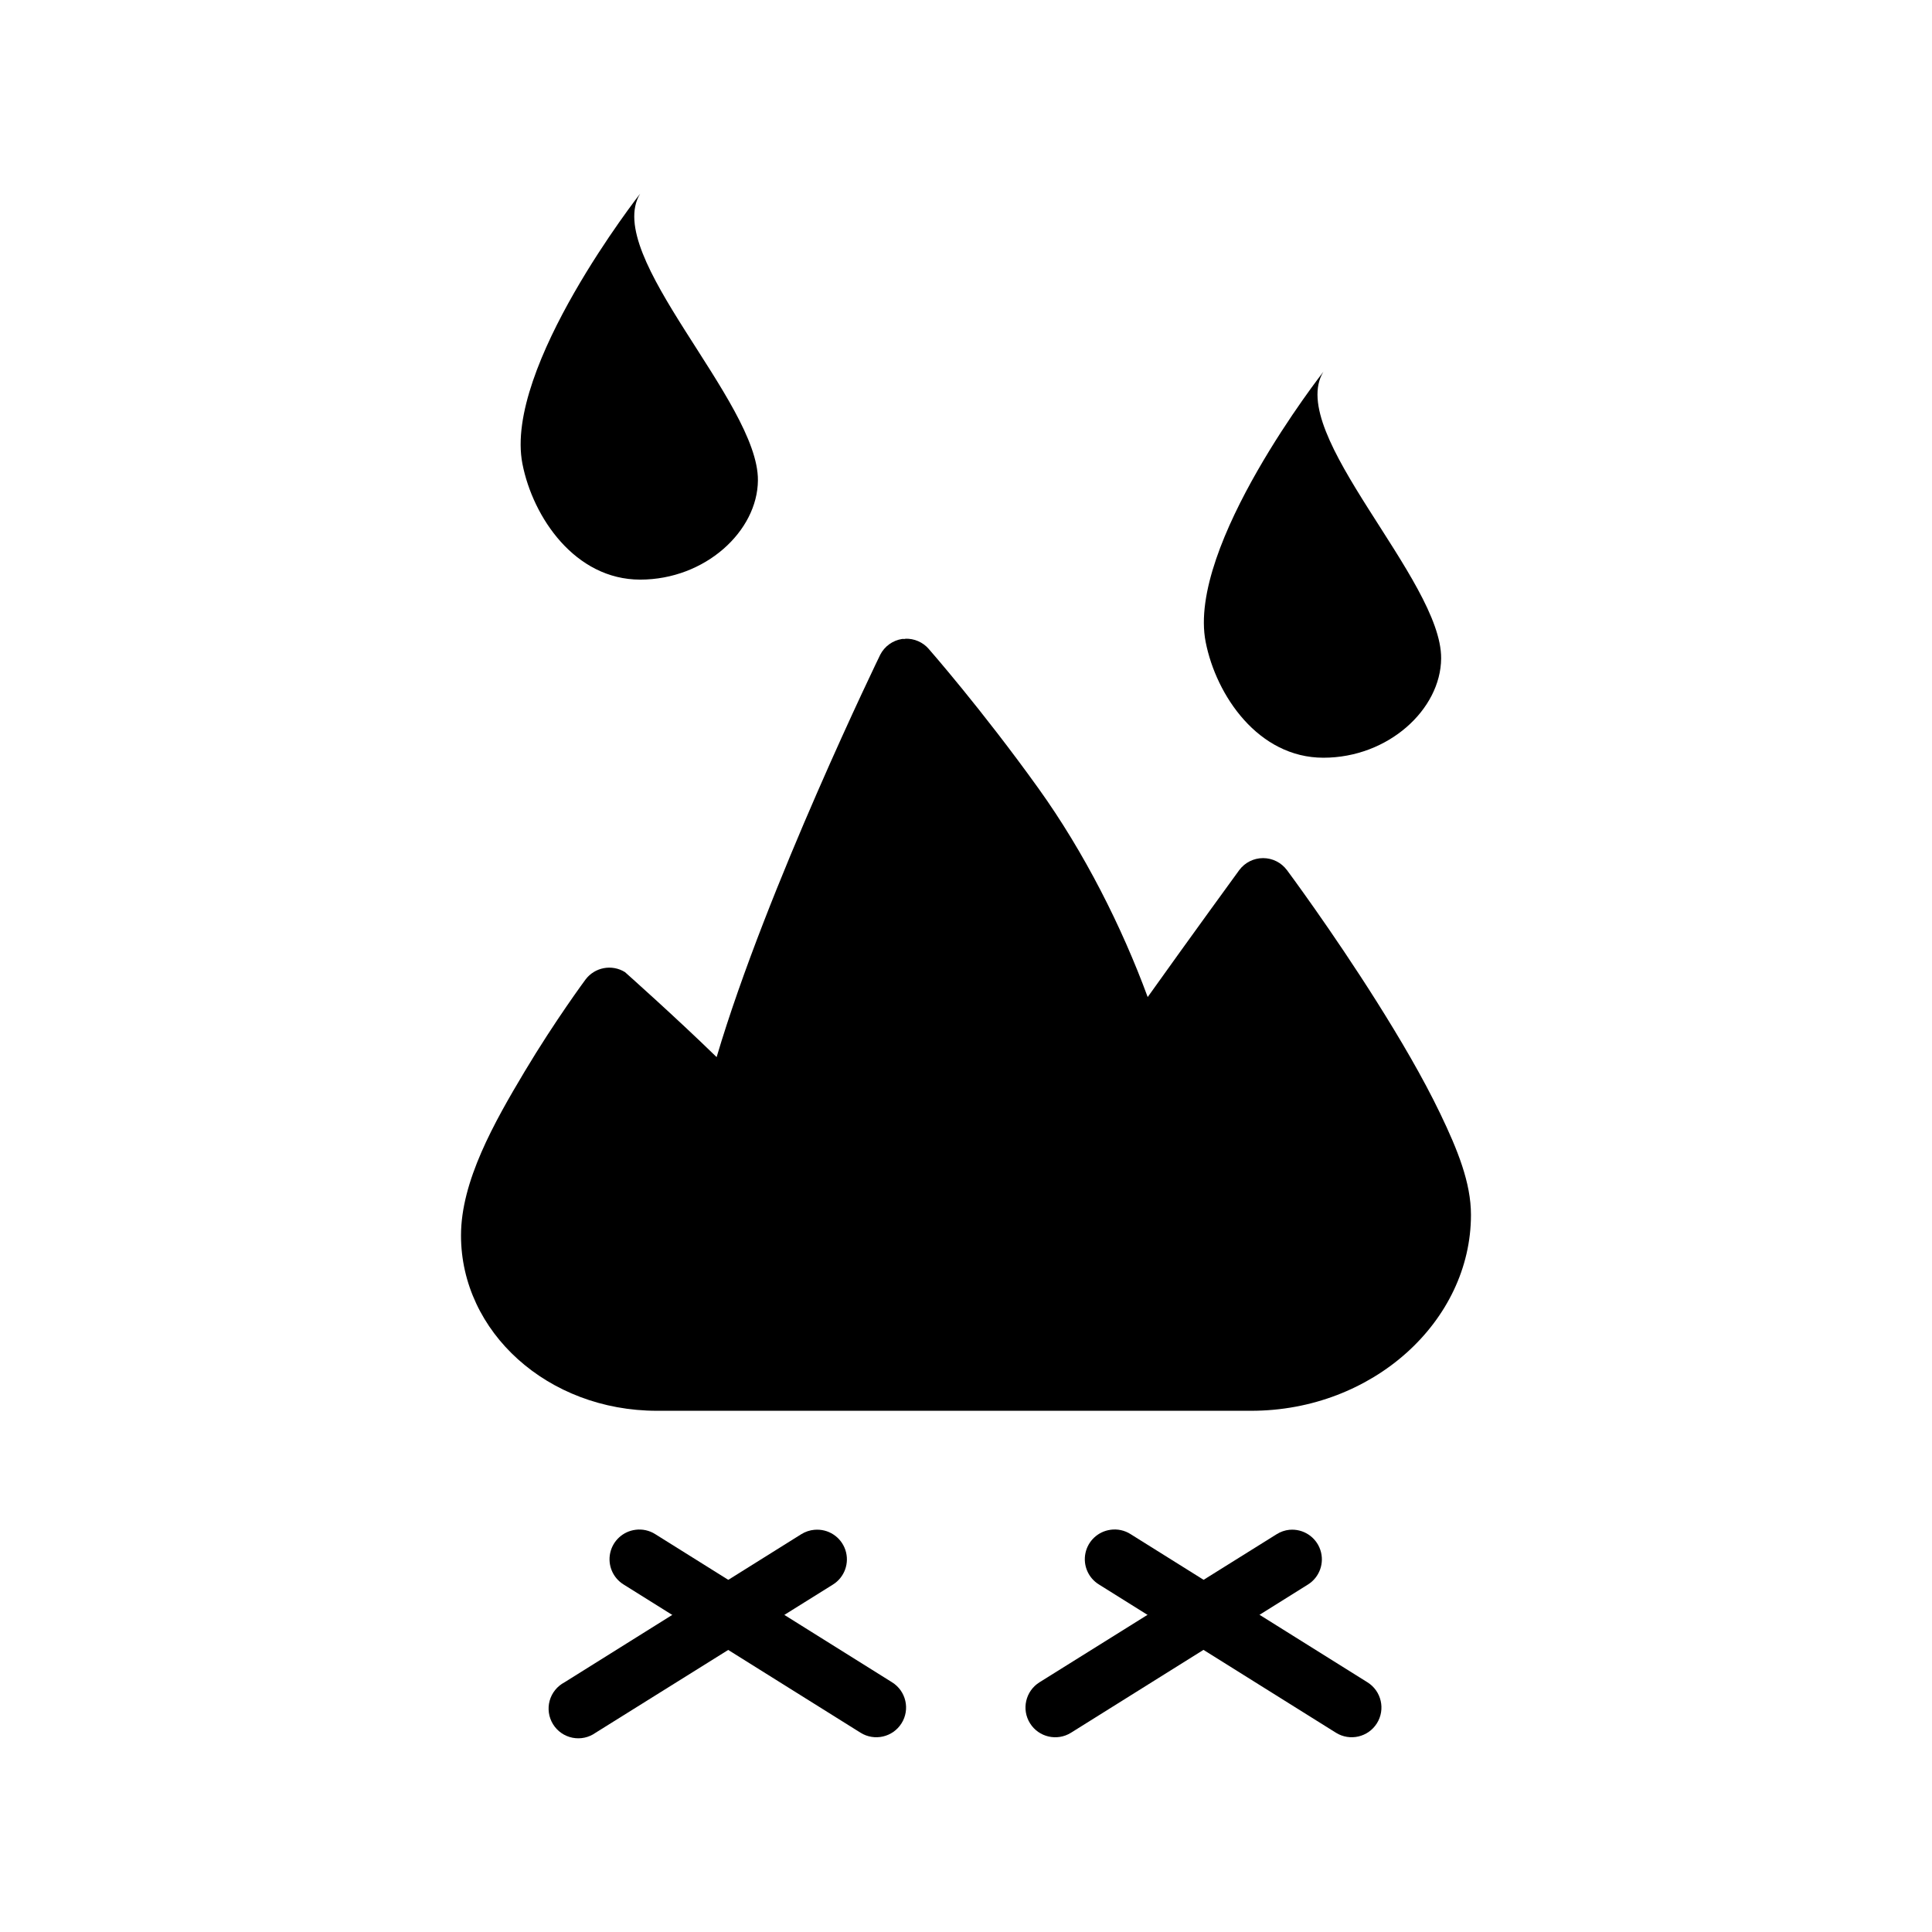
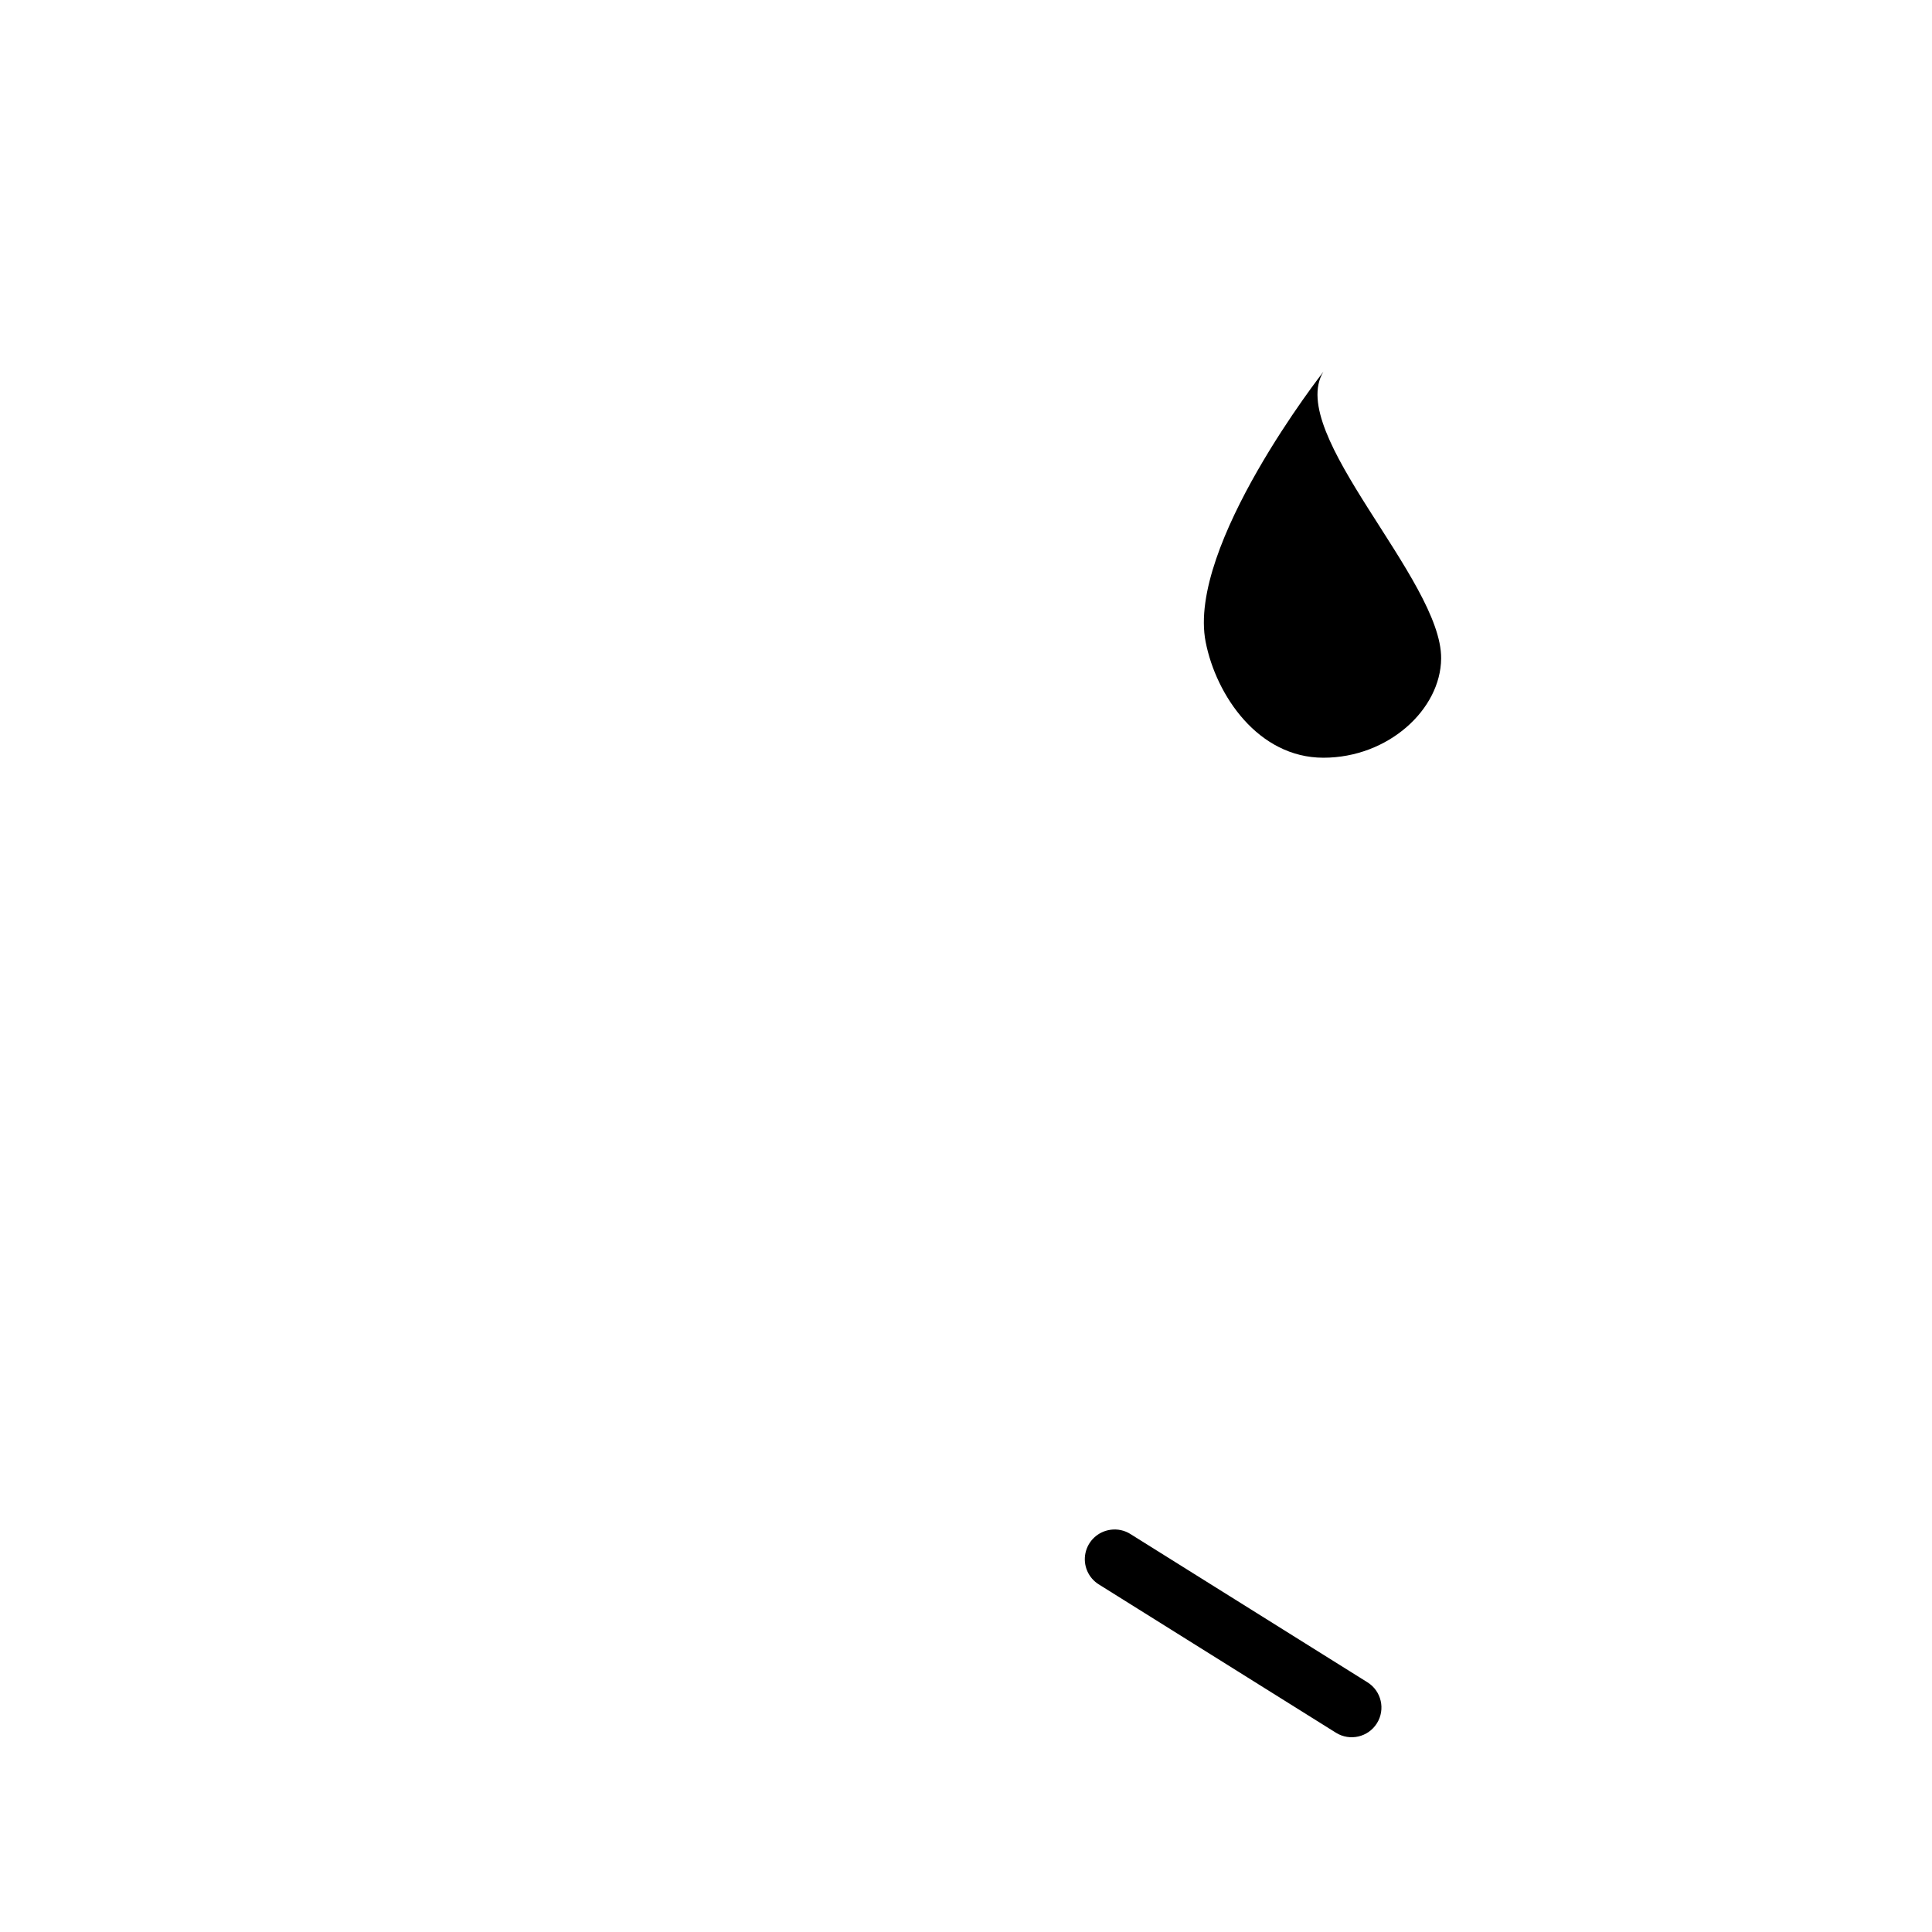
<svg xmlns="http://www.w3.org/2000/svg" fill="#000000" width="800px" height="800px" version="1.1" viewBox="144 144 512 512">
  <g>
-     <path d="m383.89 313.33c-0.27-0.016-0.535-0.016-0.805 0-2.496 0.379-4.656 1.934-5.812 4.176 0 0-30.074 61.773-43.359 106.64-10.922-10.648-24.293-22.527-24.293-22.527l0.004 0.004c-3.469-2.156-8.008-1.301-10.457 1.965 0 0-8.039 10.84-16.145 24.398-8.105 13.562-16.852 29.043-16.852 43.422 0 25.555 22.934 46.465 51.938 46.465h157.47c32.16 0 58.242-23.68 58.242-51.934 0-8.48-3.512-17.176-8.148-26.828s-10.727-19.973-16.727-29.504c-12.004-19.059-23.922-35.062-23.922-35.062l-0.004 0.004c-1.488-1.977-3.816-3.137-6.289-3.137s-4.801 1.16-6.289 3.137c0 0-13.098 17.973-24.293 33.684-6.852-18.613-16.773-38.324-28.938-55.285-15.016-20.945-29.059-36.938-29.059-36.938l0.004-0.004c-1.566-1.82-3.875-2.828-6.273-2.734z" />
-     <path d="m282.45 266.92c2.777 14.207 13.969 30.684 31.203 30.684s31.094-12.832 31.203-26.301c0.18-20.867-41.234-59.645-31.203-75.98 0 0-36.199 46.102-31.203 71.598z" />
    <path d="m438.29 549.41c-3.301 0.453-5.961 2.934-6.637 6.191-0.68 3.262 0.77 6.598 3.617 8.328l62.758 39.258c3.691 2.309 8.555 1.191 10.867-2.496 2.309-3.691 1.191-8.551-2.5-10.859l-62.758-39.258v-0.004c-1.586-1.016-3.484-1.43-5.352-1.164z" fill-rule="evenodd" />
-     <path d="m485.71 549.41c-1.199 0.125-2.352 0.523-3.371 1.164l-62.875 39.258v0.004c-3.688 2.309-4.809 7.172-2.496 10.859 2.309 3.688 7.176 4.805 10.863 2.496l62.758-39.258h0.004c3.102-1.926 4.469-5.731 3.309-9.188-1.164-3.461-4.555-5.668-8.188-5.332z" fill-rule="evenodd" />
-     <path d="m312.43 549.41c-3.32 0.414-6.016 2.879-6.723 6.148-0.707 3.266 0.73 6.625 3.586 8.371l62.758 39.258c3.691 2.309 8.555 1.191 10.867-2.496s1.191-8.551-2.5-10.859l-62.758-39.258v-0.004c-1.555-0.988-3.406-1.398-5.231-1.164z" fill-rule="evenodd" />
-     <path d="m359.84 549.41c-1.234 0.109-2.43 0.508-3.484 1.164l-62.758 39.258-0.004 0.004c-1.93 1.016-3.356 2.785-3.934 4.891-0.574 2.102-0.25 4.352 0.898 6.207 1.145 1.855 3.012 3.156 5.152 3.582 2.141 0.43 4.363-0.051 6.137-1.324l62.875-39.258c3.102-1.926 4.469-5.731 3.309-9.188-1.164-3.461-4.551-5.668-8.188-5.332z" fill-rule="evenodd" />
    <path d="m463.51 314.12c2.785 14.207 13.973 30.684 31.203 30.684 17.234 0 31.094-12.832 31.203-26.301 0.18-20.867-41.234-59.648-31.203-75.98 0 0-36.199 46.102-31.203 71.598z" />
  </g>
</svg>